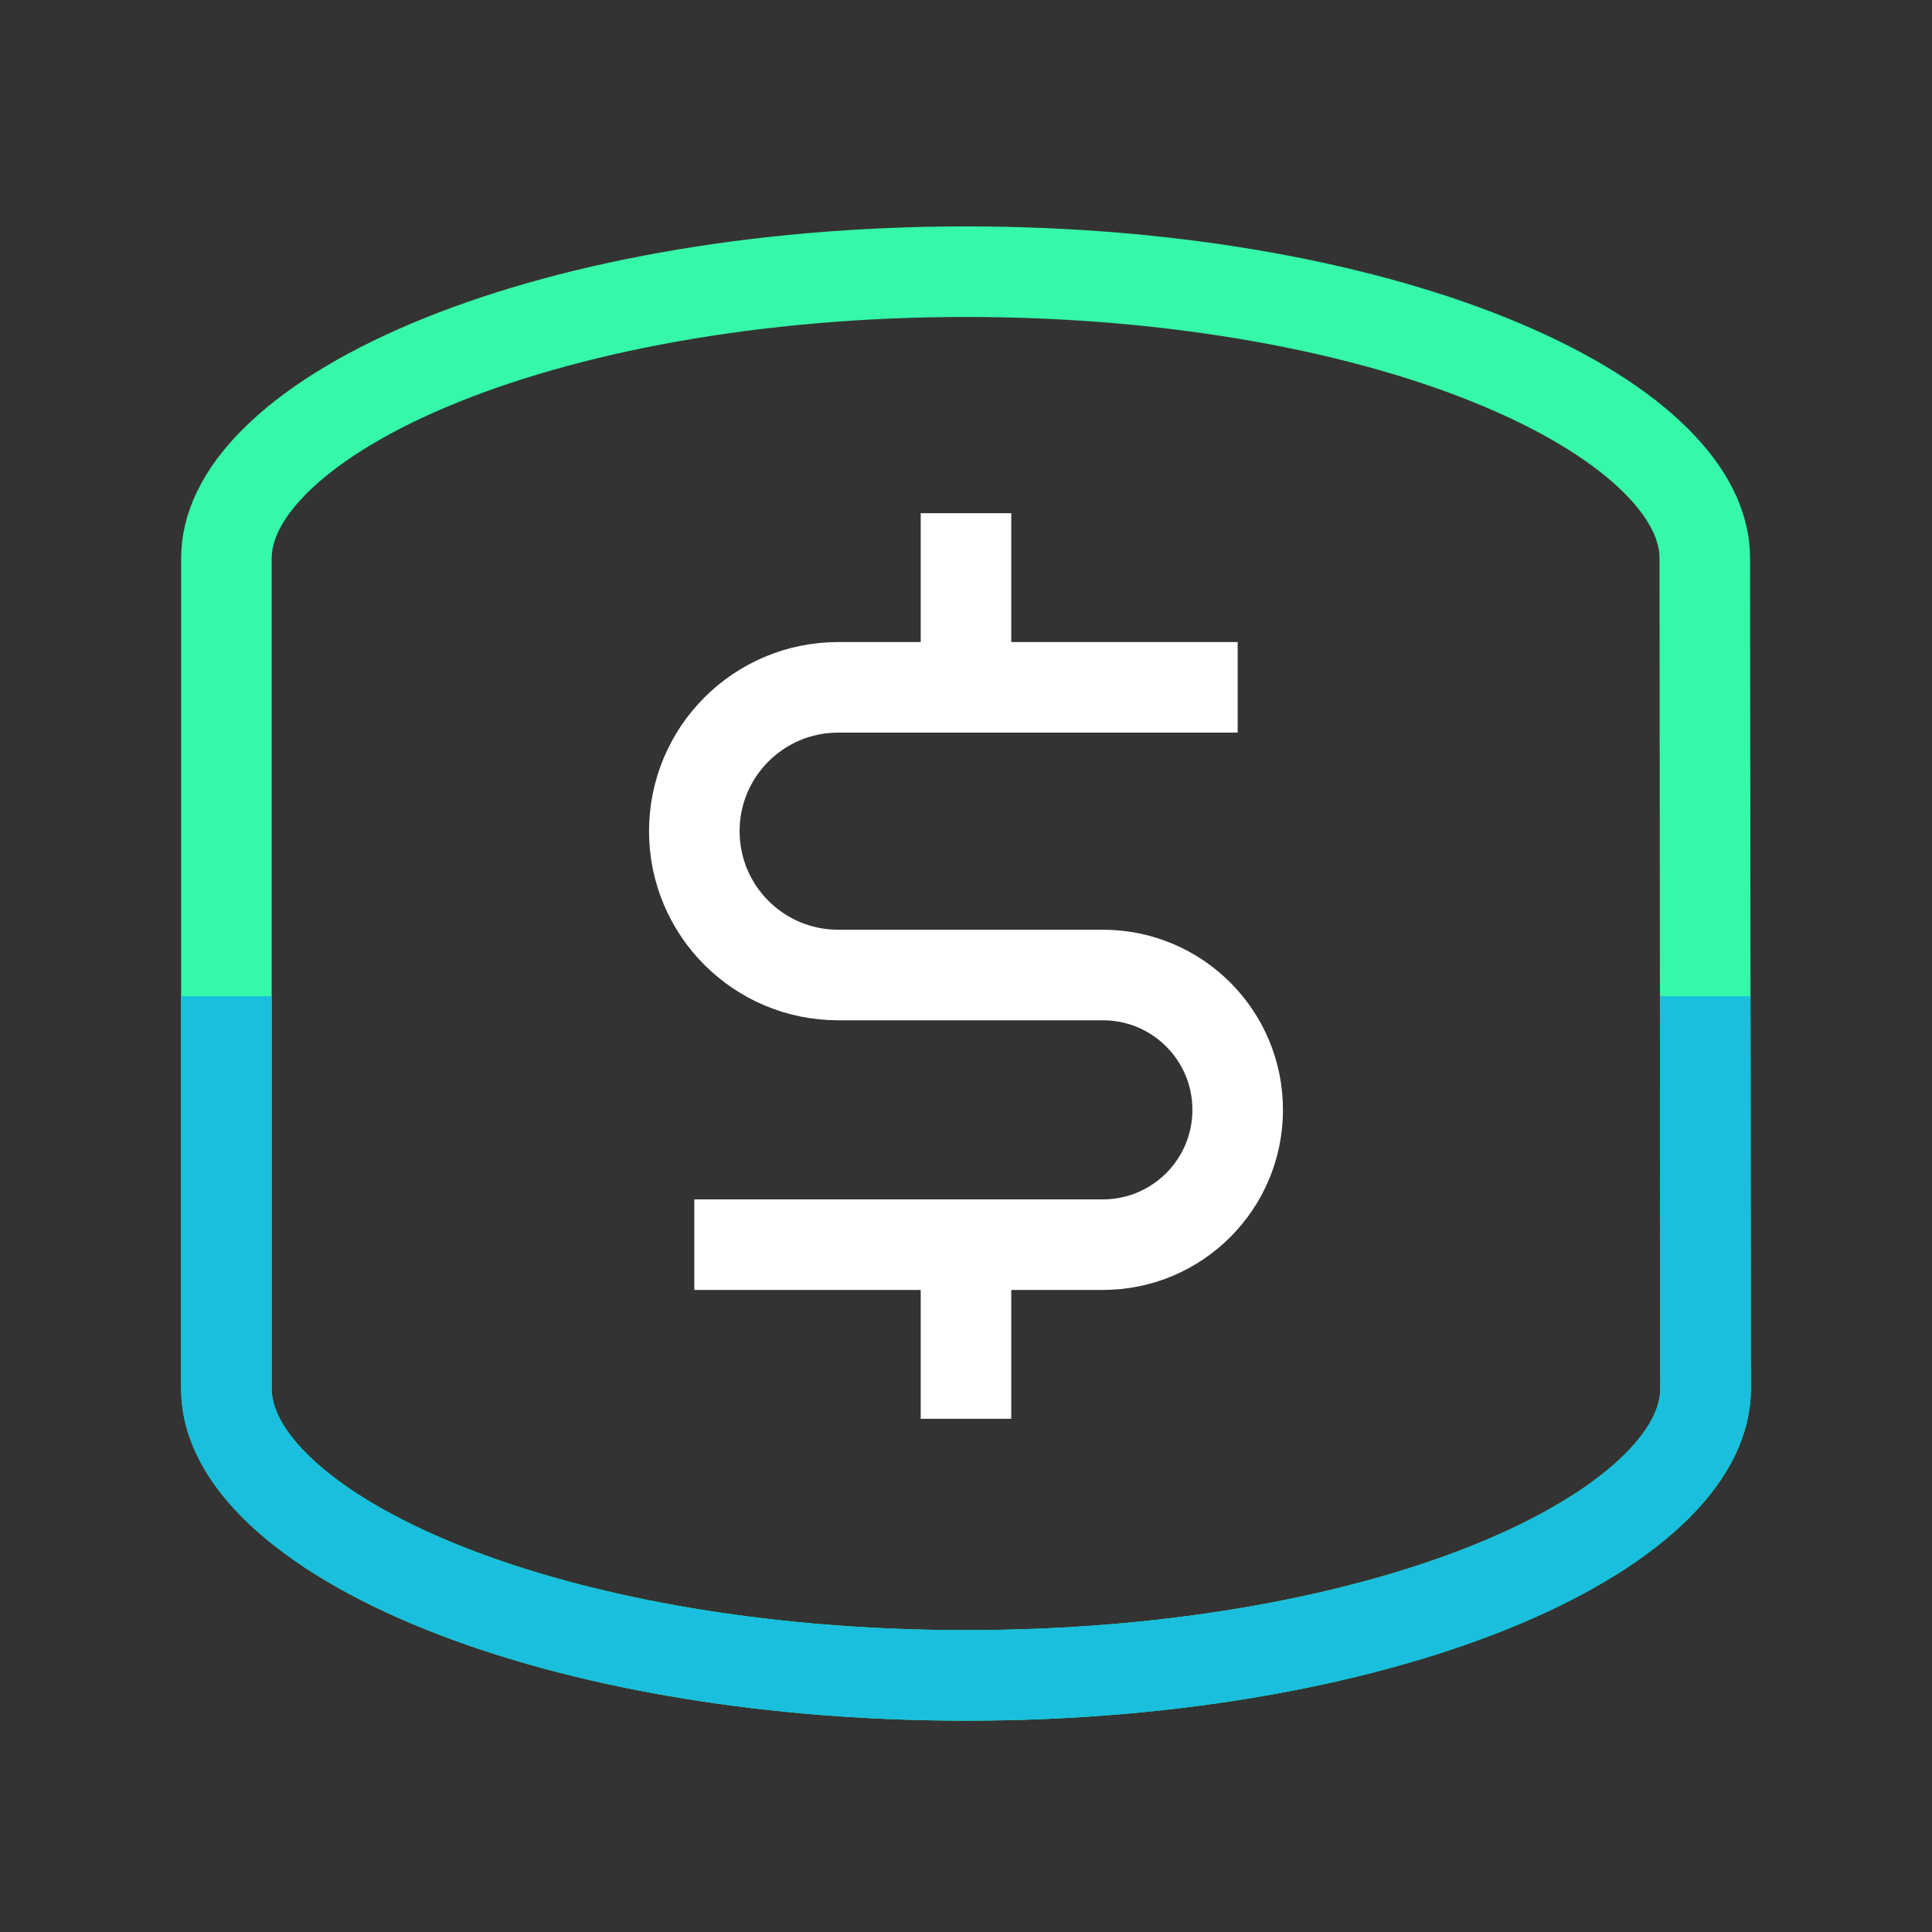
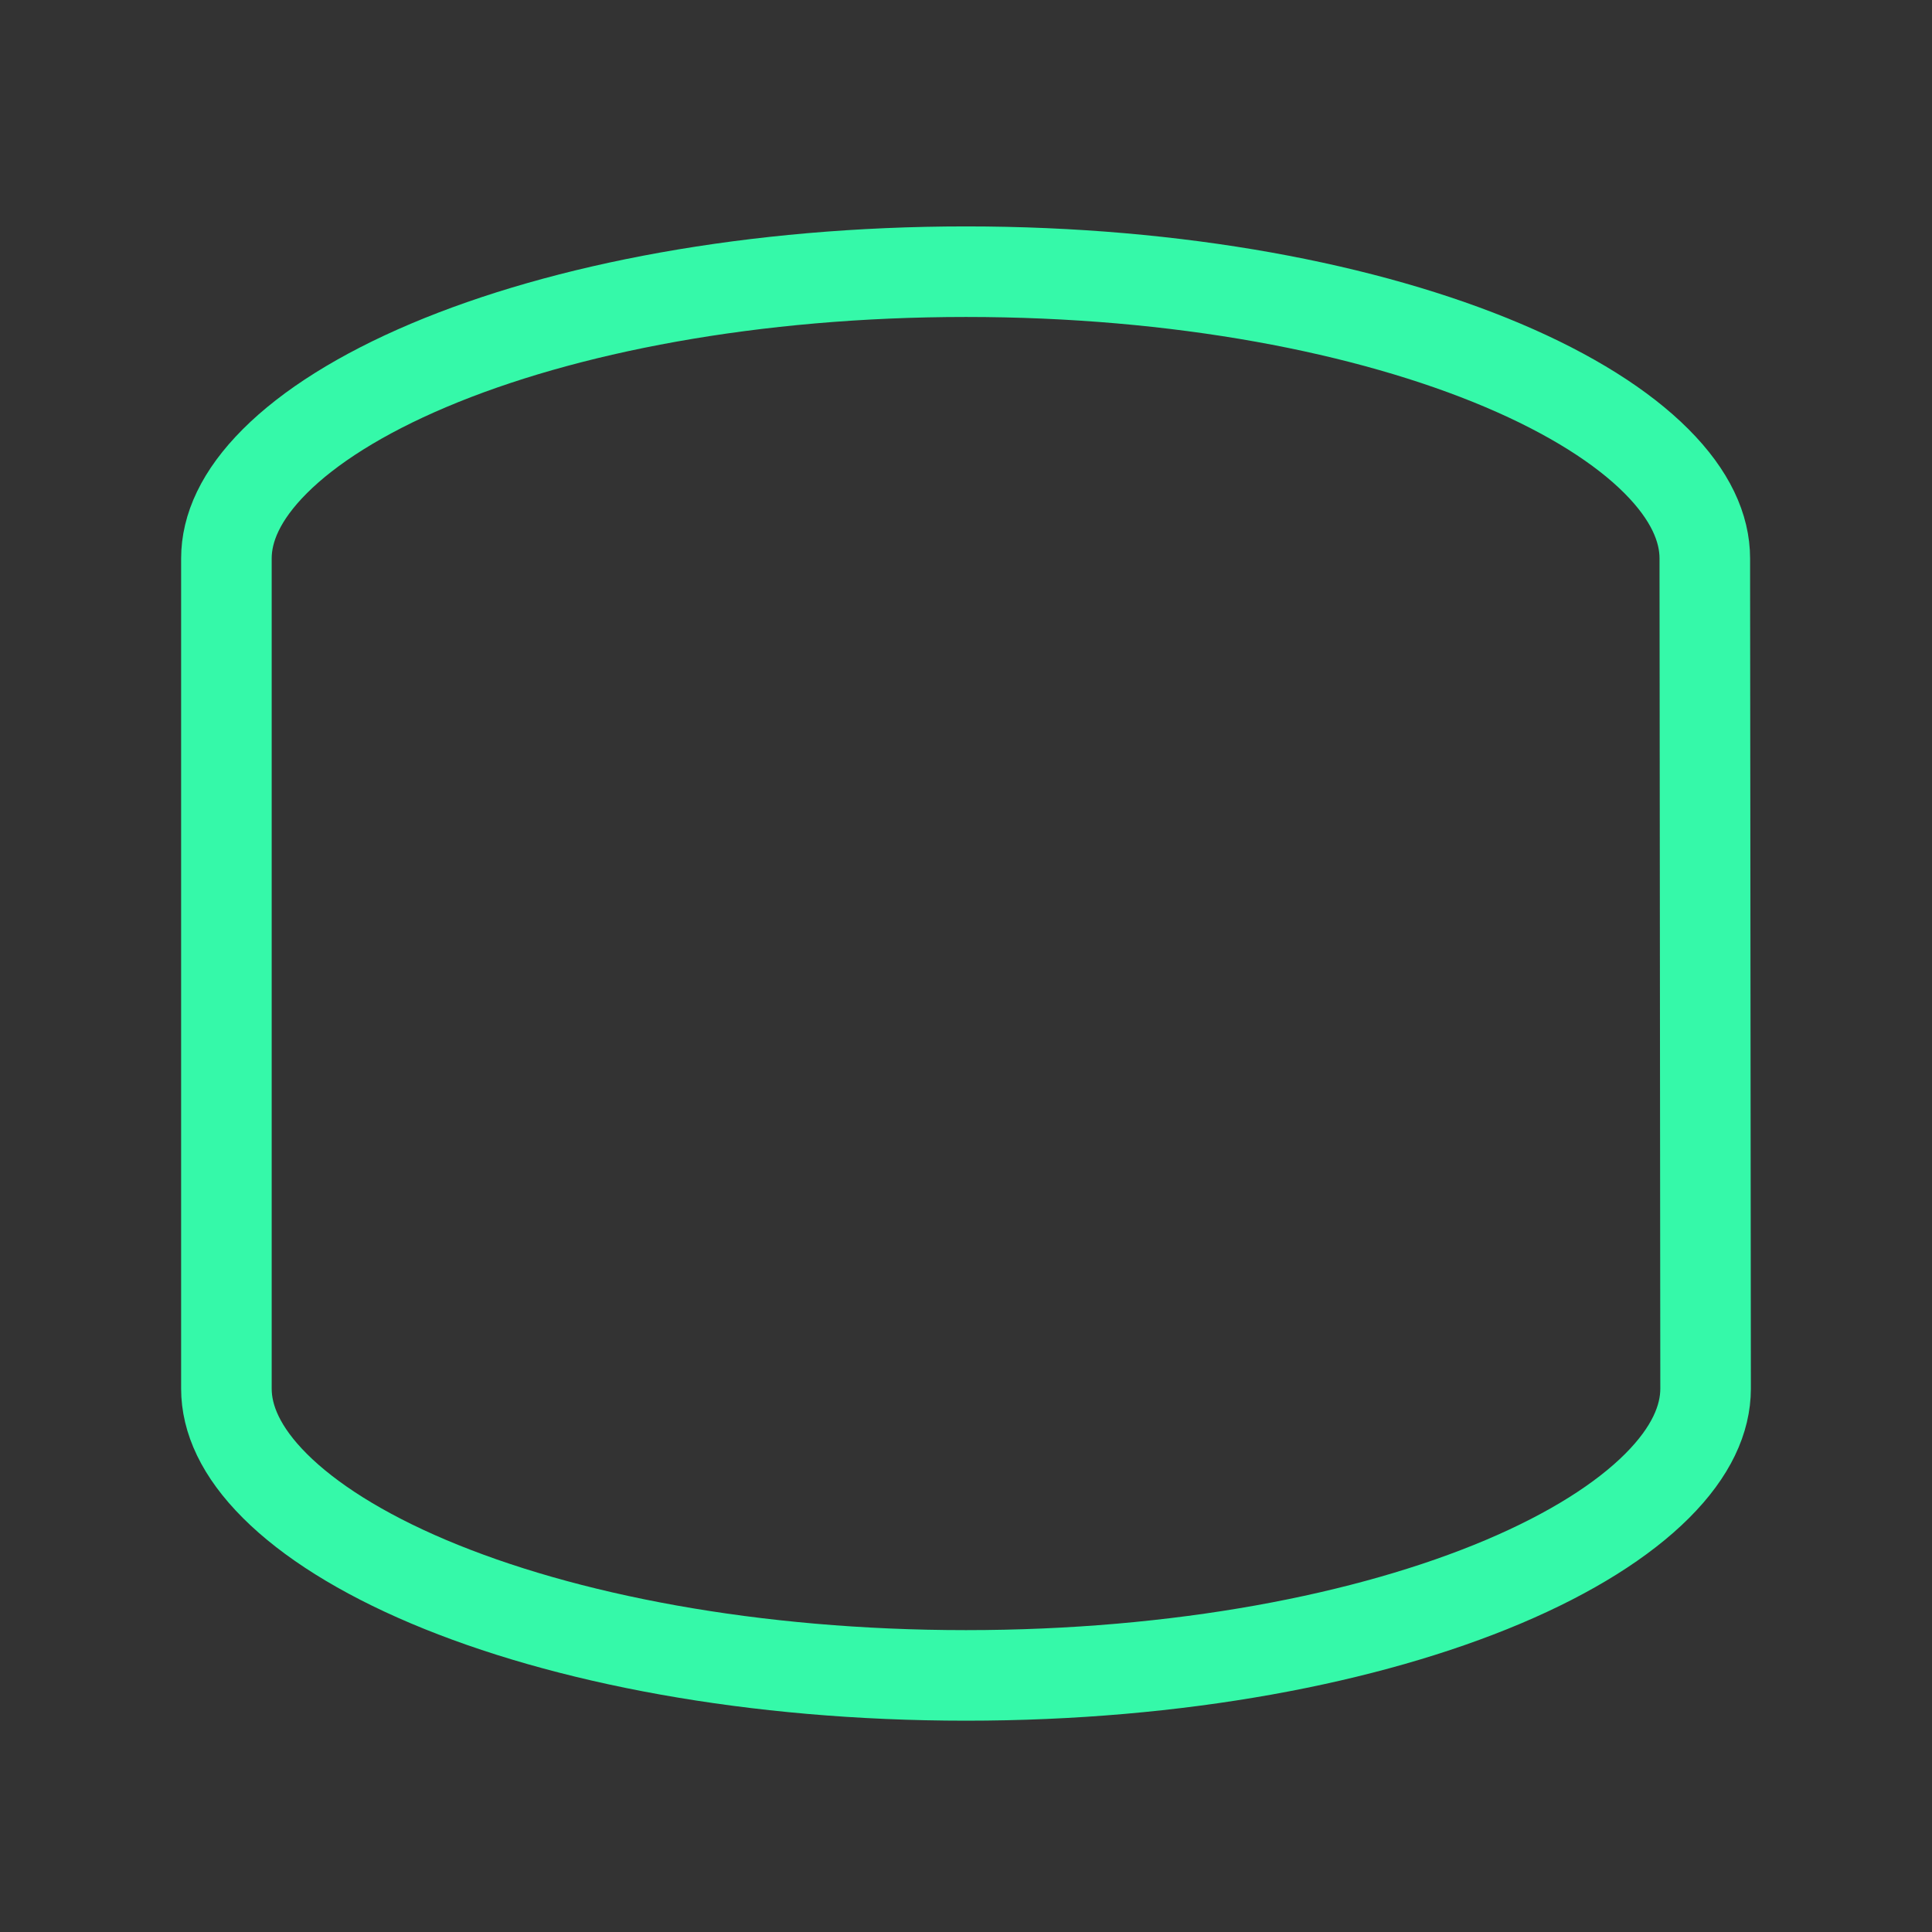
<svg xmlns="http://www.w3.org/2000/svg" width="64" height="64" viewBox="0 0 64 64" fill="none">
  <rect x="0" y="0" width="64" height="64" fill="#333333" stroke="none" />
  <path d="M56.474 19V19.002L56.5 46C56.5 46 56.5 46.001 56.5 46.001C56.5 46.001 56.5 46.001 56.5 46.002C56.499 47.006 56.025 48.092 54.896 49.221C53.761 50.356 52.043 51.448 49.8 52.397C45.321 54.292 39.029 55.5 32 55.5C24.971 55.5 18.679 54.292 14.2 52.397C11.957 51.448 10.239 50.356 9.104 49.221C7.975 48.092 7.5 47.005 7.5 46L7.5 19V19V19V19V19V18.999L7.5 18.996L7.5 18.985L7.5 18.945L7.5 18.813L7.5 18.5C7.5 17.495 7.975 16.408 9.104 15.279C10.239 14.143 11.957 13.052 14.2 12.103C18.679 10.208 24.971 9 32 9C39.029 9 45.314 10.208 49.786 12.103C52.026 13.052 53.74 14.143 54.873 15.278C55.999 16.407 56.474 17.494 56.474 18.5V18.501V18.502V18.503V18.504V18.505V18.506V18.507V18.508V18.509V18.51V18.511V18.512V18.513V18.514V18.515V18.515V18.517V18.517V18.518V18.519V18.52V18.521V18.522V18.523V18.524V18.525V18.526V18.527V18.528V18.529V18.53V18.531V18.532V18.533V18.534V18.535V18.535V18.536V18.537V18.538V18.539V18.54V18.541V18.542V18.543V18.544V18.545V18.546V18.547V18.548V18.549V18.549V18.55V18.551V18.552V18.553V18.554V18.555V18.556V18.557V18.558V18.559V18.559V18.561V18.561V18.562V18.563V18.564V18.565V18.566V18.567V18.568V18.569V18.57V18.57V18.571V18.572V18.573V18.574V18.575V18.576V18.577V18.578V18.579V18.579V18.58V18.581V18.582V18.583V18.584V18.585V18.586V18.587V18.587V18.588V18.589V18.59V18.591V18.592V18.593V18.594V18.595V18.596V18.596V18.597V18.598V18.599V18.6V18.601V18.602V18.603V18.604V18.604V18.605V18.606V18.607V18.608V18.609V18.61V18.61V18.611V18.612V18.613V18.614V18.615V18.616V18.617V18.617V18.618V18.619V18.62V18.621V18.622V18.623V18.624V18.625V18.625V18.626V18.627V18.628V18.629V18.63V18.631V18.631V18.632V18.633V18.634V18.635V18.636V18.637V18.638V18.638V18.639V18.64V18.641V18.642V18.643V18.644V18.645V18.645V18.646V18.647V18.648V18.649V18.65V18.651V18.651V18.652V18.653V18.654V18.655V18.656V18.657V18.657V18.658V18.659V18.66V18.661V18.662V18.663V18.664V18.665V18.665V18.666V18.667V18.668V18.669V18.67V18.671V18.671V18.672V18.673V18.674V18.675V18.676V18.677V18.677V18.678V18.679V18.68V18.681V18.682V18.683V18.684V18.684V18.685V18.686V18.687V18.688V18.689V18.69V18.691V18.691V18.692V18.693V18.694V18.695V18.696V18.697V18.698V18.698V18.699V18.7V18.701V18.702V18.703V18.704V18.705V18.705V18.706V18.707V18.708V18.709V18.71V18.711V18.712V18.712V18.713V18.714V18.715V18.716V18.717V18.718V18.719V18.72V18.72V18.721V18.722V18.723V18.724V18.725V18.726V18.727V18.728V18.728V18.729V18.73V18.731V18.732V18.733V18.734V18.735V18.736V18.736V18.737V18.738V18.739V18.74V18.741V18.742V18.743V18.744V18.745V18.745V18.746V18.747V18.748V18.749V18.75V18.751V18.752V18.753V18.754V18.755V18.756V18.756V18.757V18.758V18.759V18.76V18.761V18.762V18.763V18.764V18.765V18.766V18.767V18.767V18.768V18.769V18.77V18.771V18.772V18.773V18.774V18.775V18.776V18.777V18.778V18.779V18.78V18.781V18.782V18.782V18.783V18.784V18.785V18.786V18.787V18.788V18.789V18.79V18.791V18.792V18.793V18.794V18.795V18.796V18.797V18.798V18.799V18.8V18.801V18.802V18.802V18.803V18.804V18.805V18.806V18.807V18.808V18.809V18.81V18.811V18.812V18.813V18.814V18.815V18.816V18.817V18.818V18.819V18.82V18.821V18.822V18.823V18.824V18.825V18.826V18.827V18.828V18.829V18.83V18.831V18.832V18.833V18.834V18.835V18.836V18.837V18.838V18.839V18.84V18.841V18.842V18.843V18.844V18.845V18.846V18.847V18.848V18.849V18.851V18.852V18.852V18.854V18.855V18.856V18.857V18.858V18.859V18.86V18.861V18.862V18.863V18.864V18.865V18.866V18.867V18.868V18.869V18.87V18.872V18.873V18.874V18.875V18.876V18.877V18.878V18.879V18.88V18.881V18.882V18.883V18.884V18.886V18.887V18.888V18.889V18.89V18.891V18.892V18.893V18.894V18.895V18.896V18.898V18.899V18.9V18.901V18.902V18.903V18.904V18.905V18.907V18.908V18.909V18.91V18.911V18.912V18.913V18.915V18.916V18.917V18.918V18.919V18.92V18.922V18.923V18.924V18.925V18.926V18.927V18.928V18.93V18.931V18.932V18.933V18.934V18.936V18.937V18.938V18.939V18.94V18.941V18.943V18.944V18.945V18.946V18.947V18.949V18.95V18.951V18.952V18.953V18.955V18.956V18.957V18.958V18.959V18.961V18.962V18.963V18.965V18.966V18.967V18.968V18.969V18.971V18.972V18.973V18.974V18.976V18.977V18.978V18.98V18.981V18.982V18.983V18.985V18.986V18.987V18.988V18.99V18.991V18.992V18.994V18.995V18.996V18.997V18.999V19Z" stroke="#35F9A9" stroke-width="3" />
-   <path d="M41 22.769H32M23 41.231H32M32 22.769H27.764C25.133 22.769 23 24.902 23 27.534V27.534C23 30.165 25.133 32.298 27.764 32.298H36.533C39 32.298 41 34.297 41 36.764V36.764C41 39.231 39 41.231 36.533 41.231H32M32 22.769V17M32 41.231V47" stroke="white" stroke-width="3" />
-   <path fill-rule="evenodd" clip-rule="evenodd" d="M57.987 33L54.987 33L55 46V46.002C54.999 46.492 54.777 47.219 53.835 48.161C52.881 49.115 51.349 50.113 49.216 51.015C44.962 52.815 38.877 54 32 54C25.122 54 19.038 52.815 14.784 51.015C12.652 50.113 11.119 49.115 10.165 48.161C9.222 47.218 9 46.49 9 46L9 33L6 33L6 46C6 52.075 17.641 57 32 57C46.359 57 58 52.075 58 46L57.987 33Z" fill="#19BFDD" />
</svg>